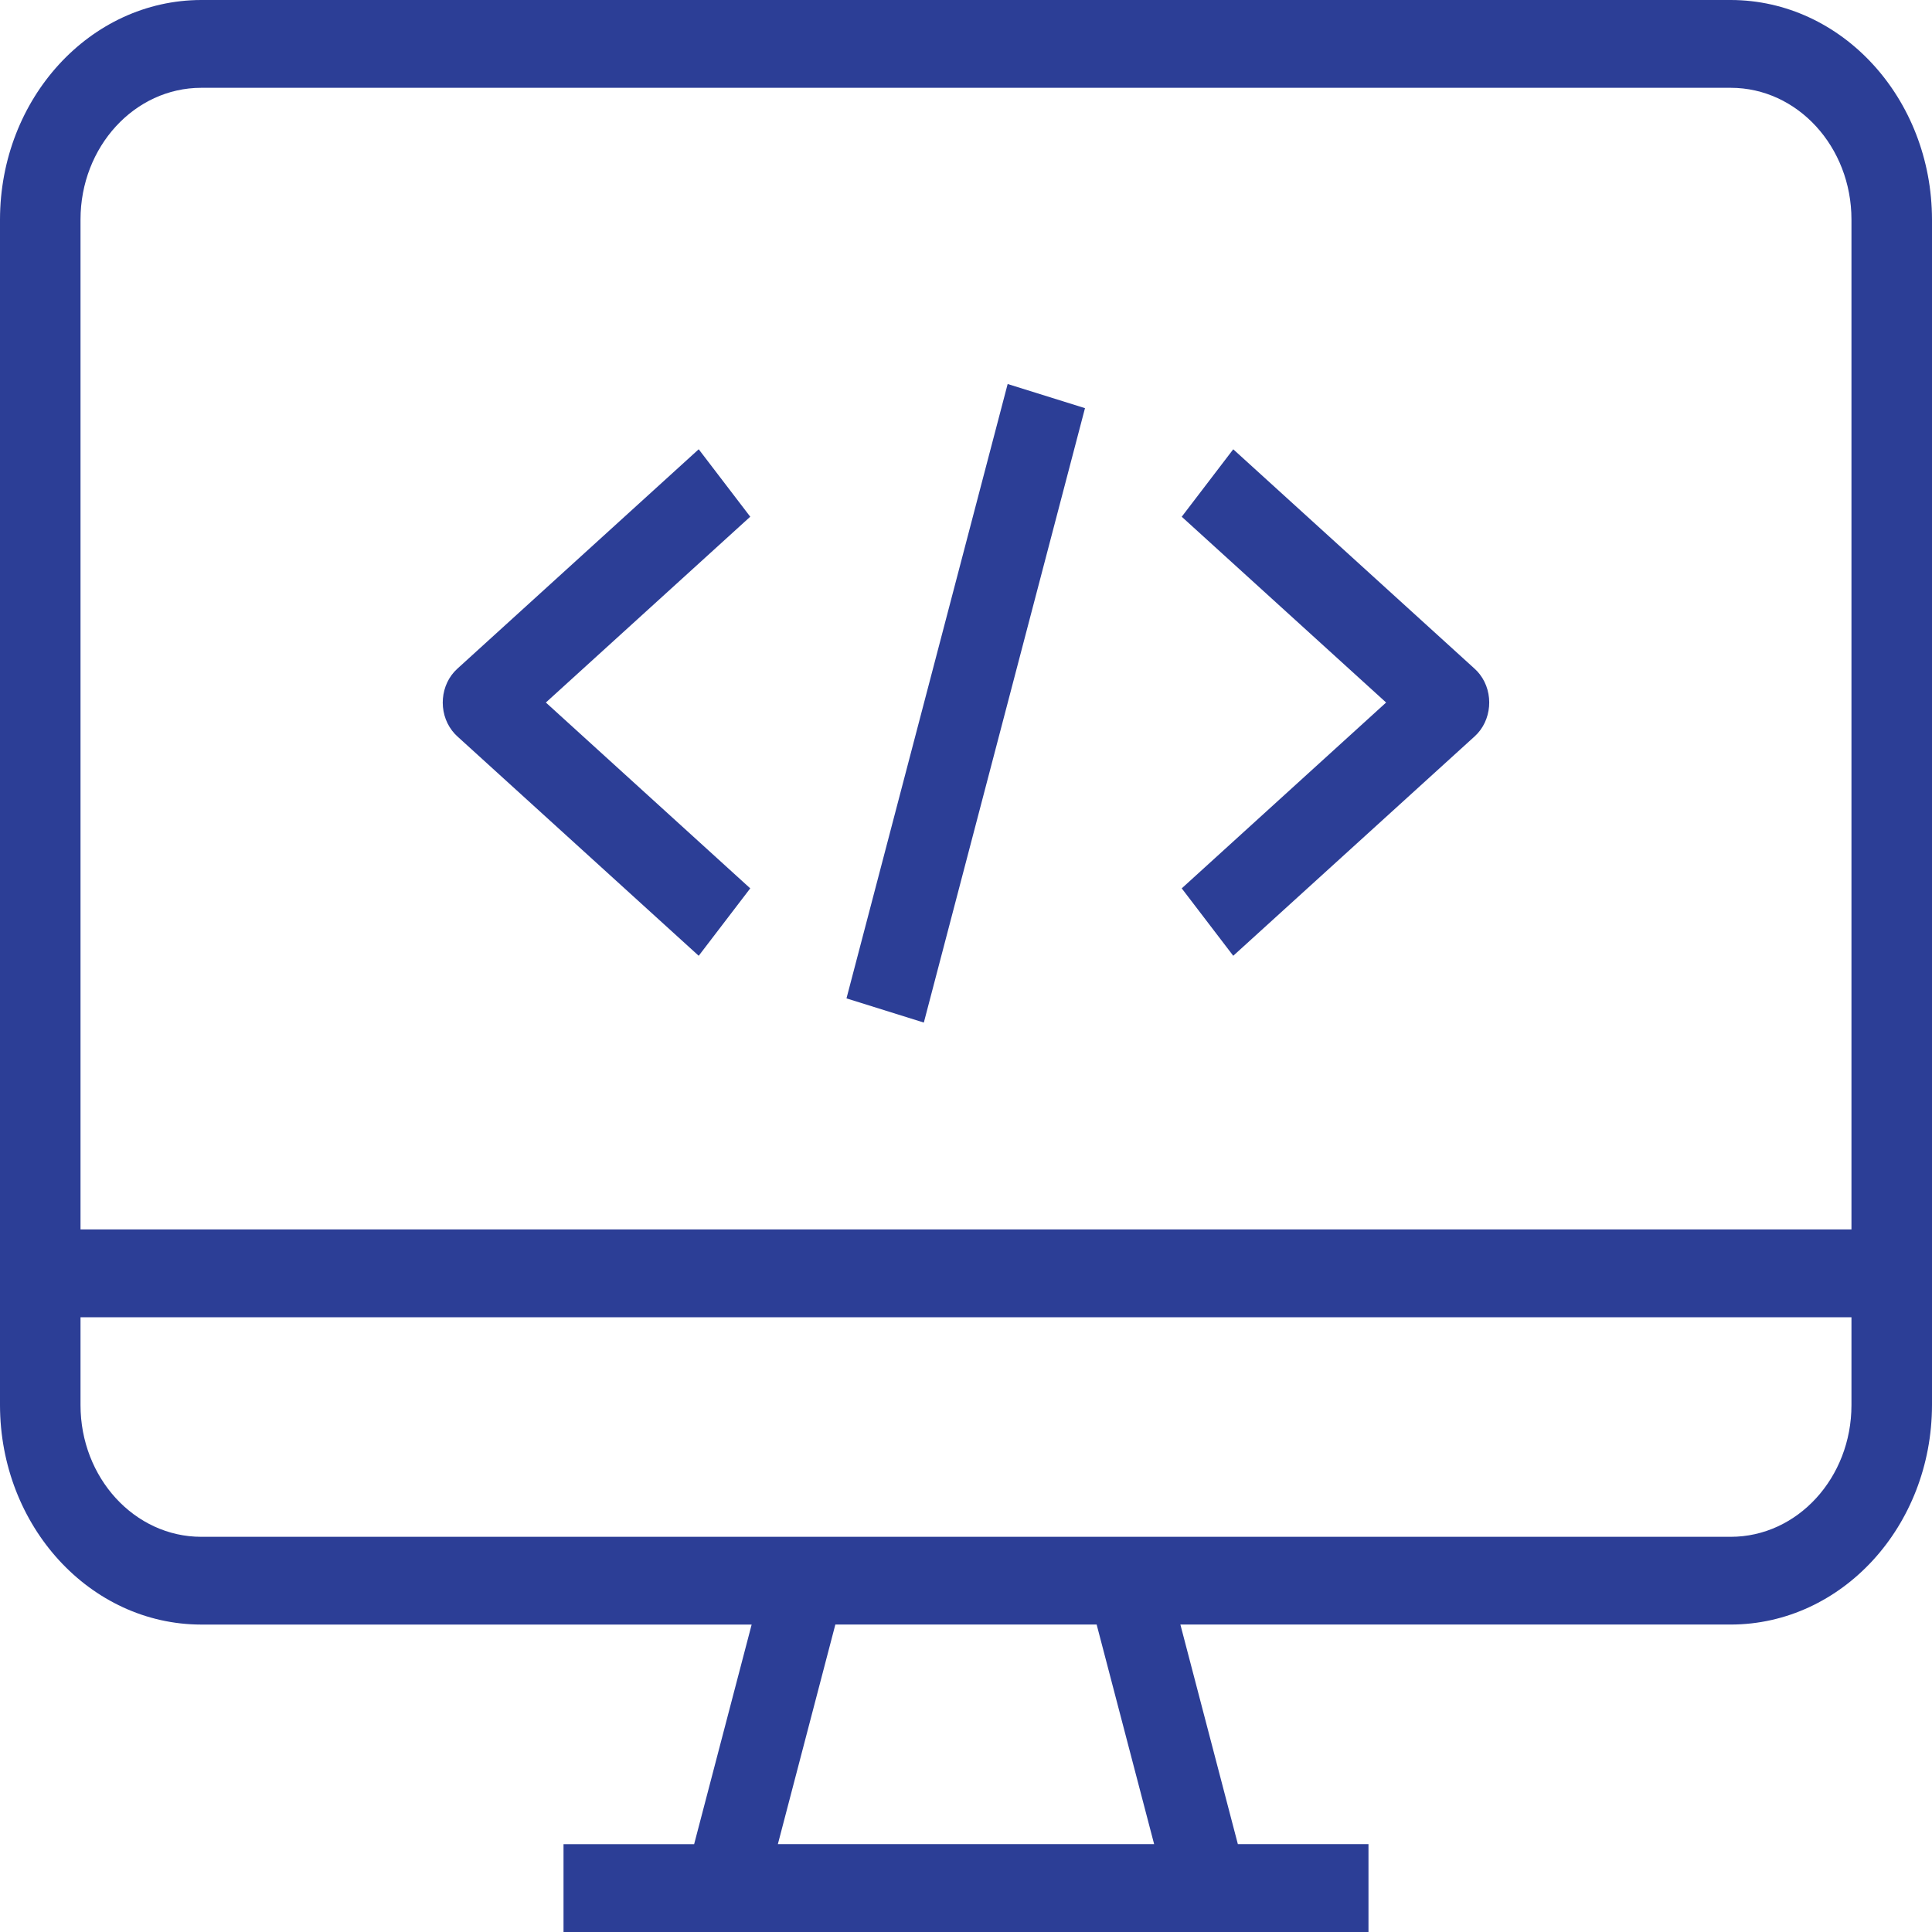
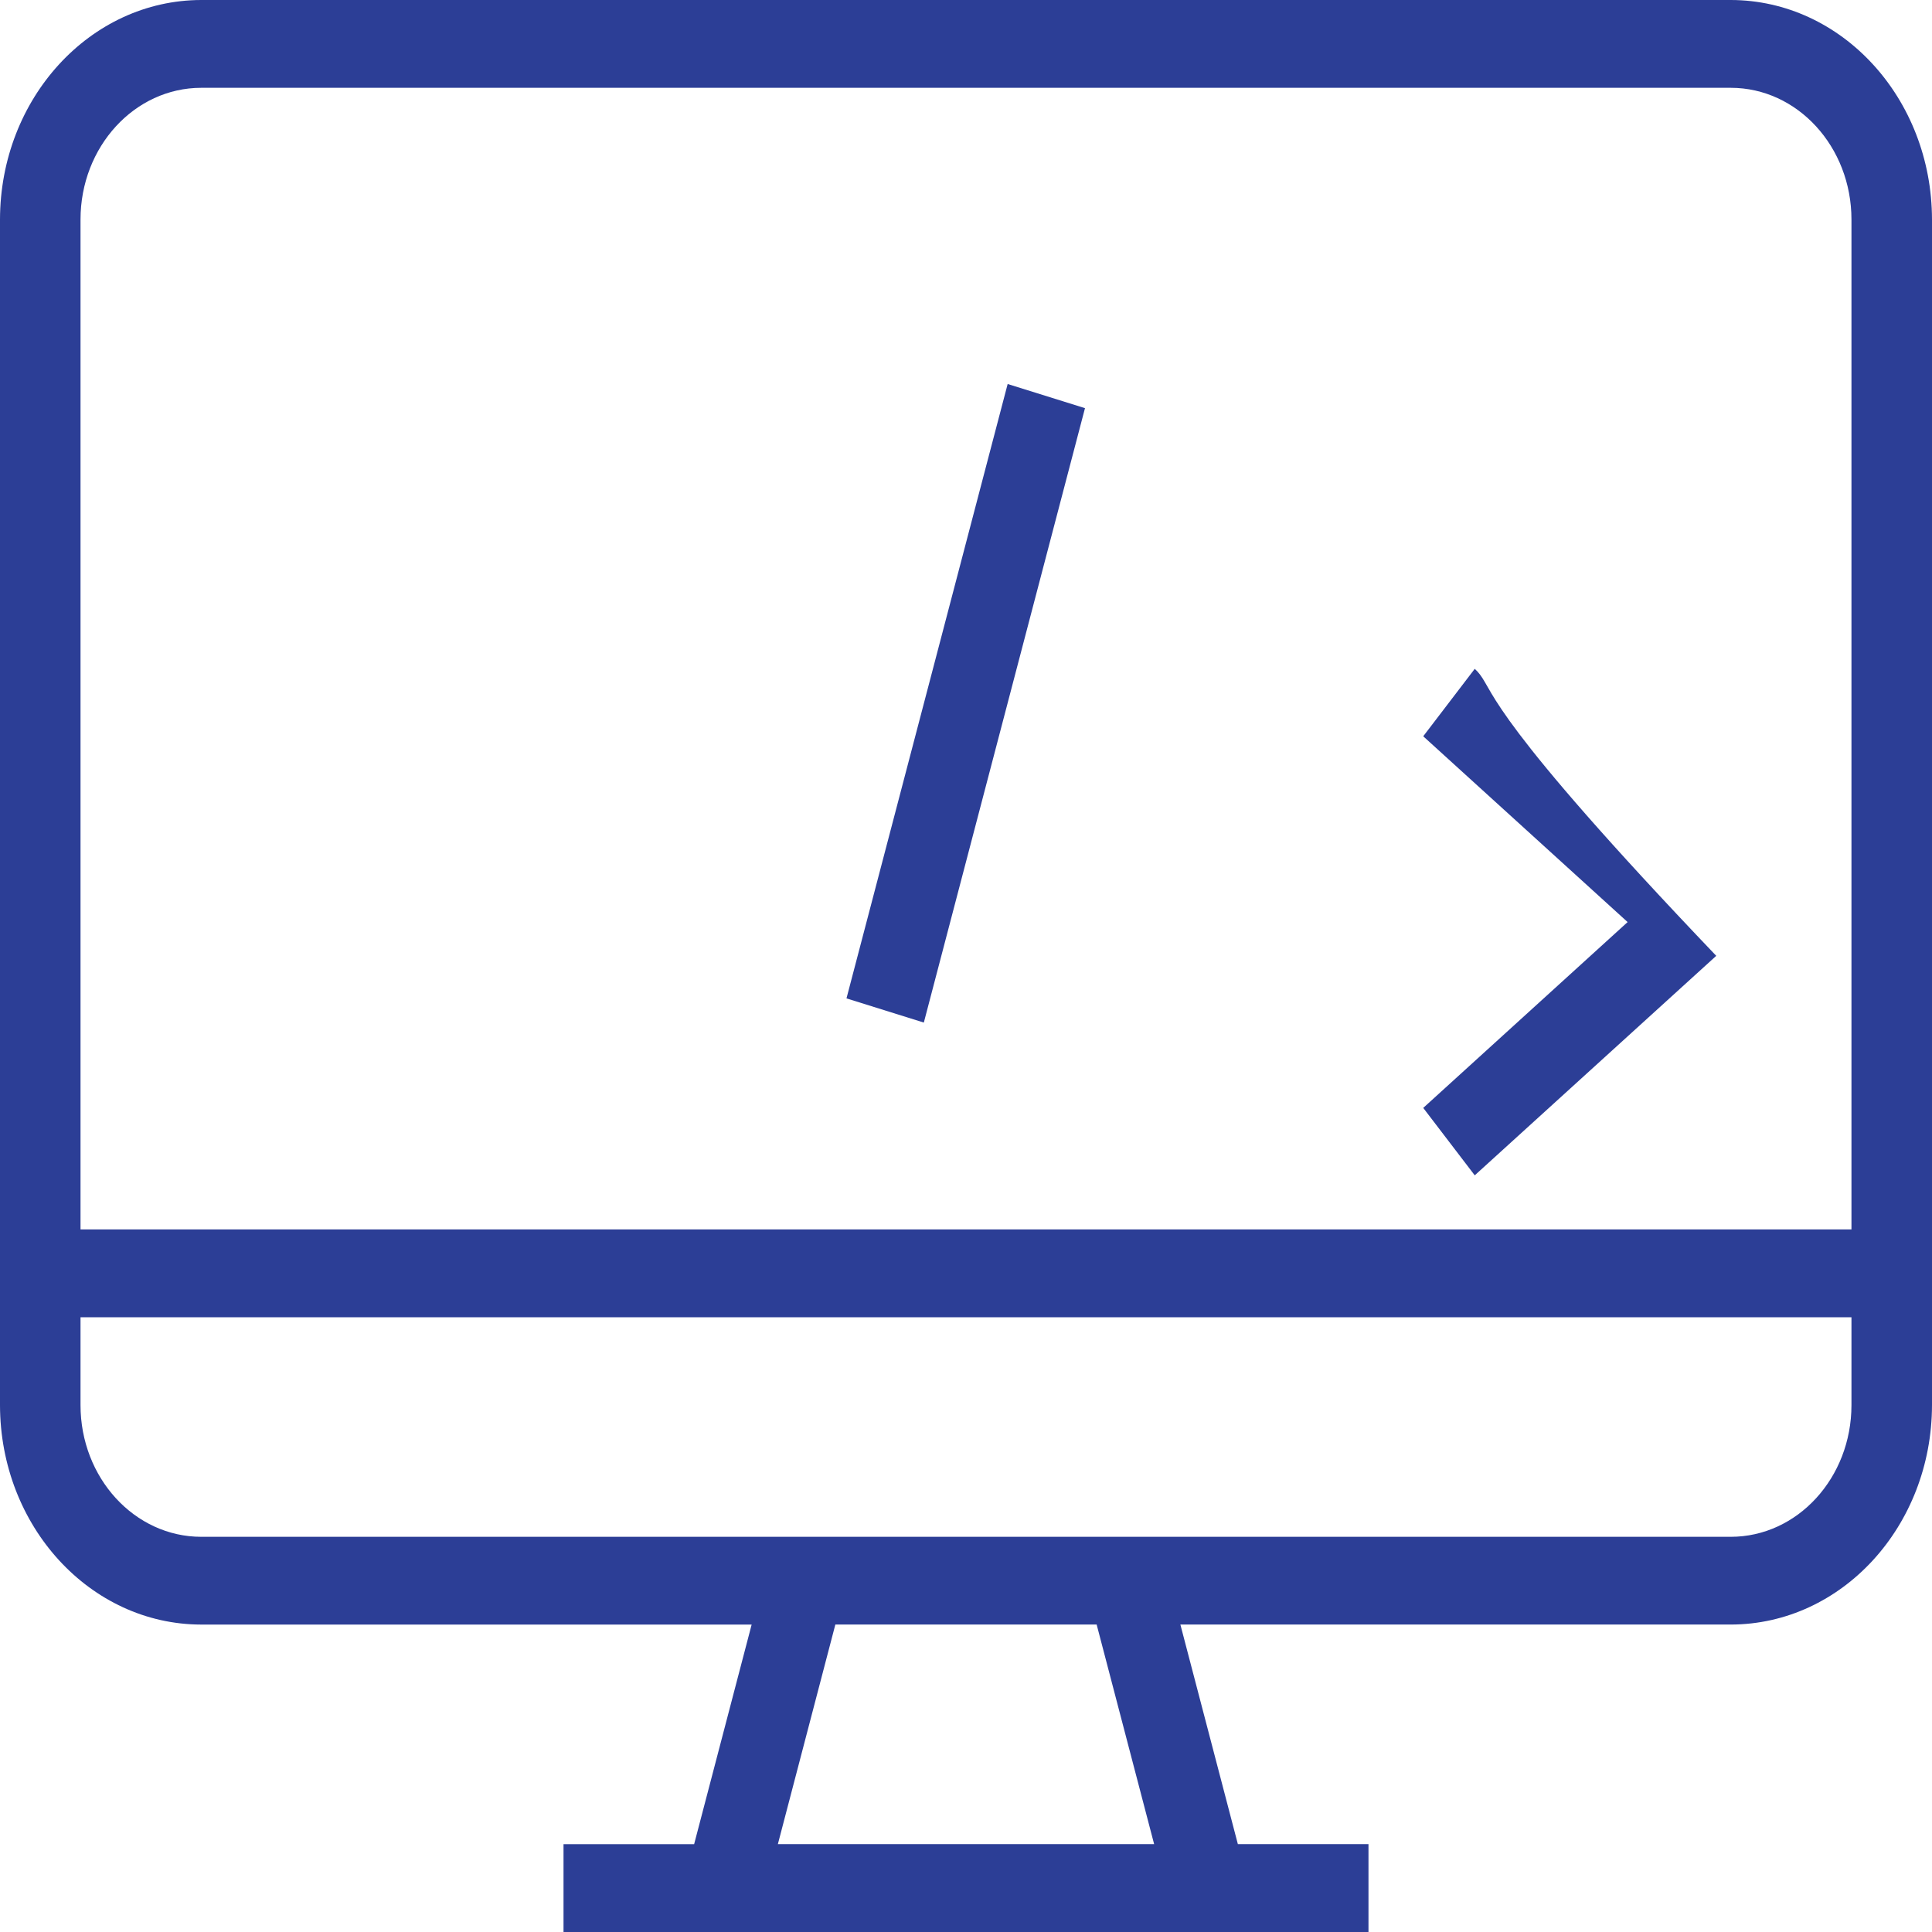
<svg xmlns="http://www.w3.org/2000/svg" version="1.1" id="Capa_1" x="0px" y="0px" width="80px" height="80px" viewBox="11 10 80 80" enable-background="new 11 10 80 80" xml:space="preserve">
  <g>
    <g>
      <path fill="#2C3E96" d="M82.666,10H19.334c-4.601,0.006-8.328,4.073-8.334,9.091v49.091c0.006,5.018,3.733,9.084,8.334,9.088    h22.79l-2.381,9.092h-5.409V90h33.332v-3.639h-5.409l-2.38-9.092h22.789c4.6-0.004,8.327-4.07,8.334-9.088V19.091    C90.993,14.073,87.266,10.006,82.666,10z M43.21,86.361l2.38-9.092h10.82l2.38,9.092H43.21z M87.665,68.182    c0,3.012-2.238,5.454-4.999,5.454H19.334c-2.762,0-5-2.442-5-5.454v-3.638h73.331V68.182z M87.665,60.907H14.334V19.091    c0-3.013,2.238-5.455,5-5.455h63.332c2.761,0,4.999,2.442,4.999,5.455V60.907z" />
    </g>
  </g>
  <g>
    <g>
      <polygon fill="#2C3E96" points="46.051,51.341 52.725,25.901 55.927,26.901 49.254,52.342   " />
    </g>
  </g>
  <g>
    <g>
-       <path fill="#2C3E96" d="M42.066,31.396l-2.134-2.793l-9.999,9.091c-0.707,0.644-0.803,1.789-0.213,2.561    c0.064,0.083,0.136,0.163,0.213,0.233l9.999,9.089l2.134-2.792l-8.463-7.695L42.066,31.396z" />
-     </g>
+       </g>
  </g>
  <g>
    <g>
-       <path fill="#2C3E96" d="M72.279,37.927c-0.064-0.086-0.137-0.162-0.213-0.232l-10-9.091l-2.133,2.793l8.463,7.693l-8.463,7.695    l2.133,2.792l10-9.089C72.773,39.845,72.869,38.697,72.279,37.927z" />
+       <path fill="#2C3E96" d="M72.279,37.927c-0.064-0.086-0.137-0.162-0.213-0.232l-2.133,2.793l8.463,7.693l-8.463,7.695    l2.133,2.792l10-9.089C72.773,39.845,72.869,38.697,72.279,37.927z" />
    </g>
  </g>
</svg>